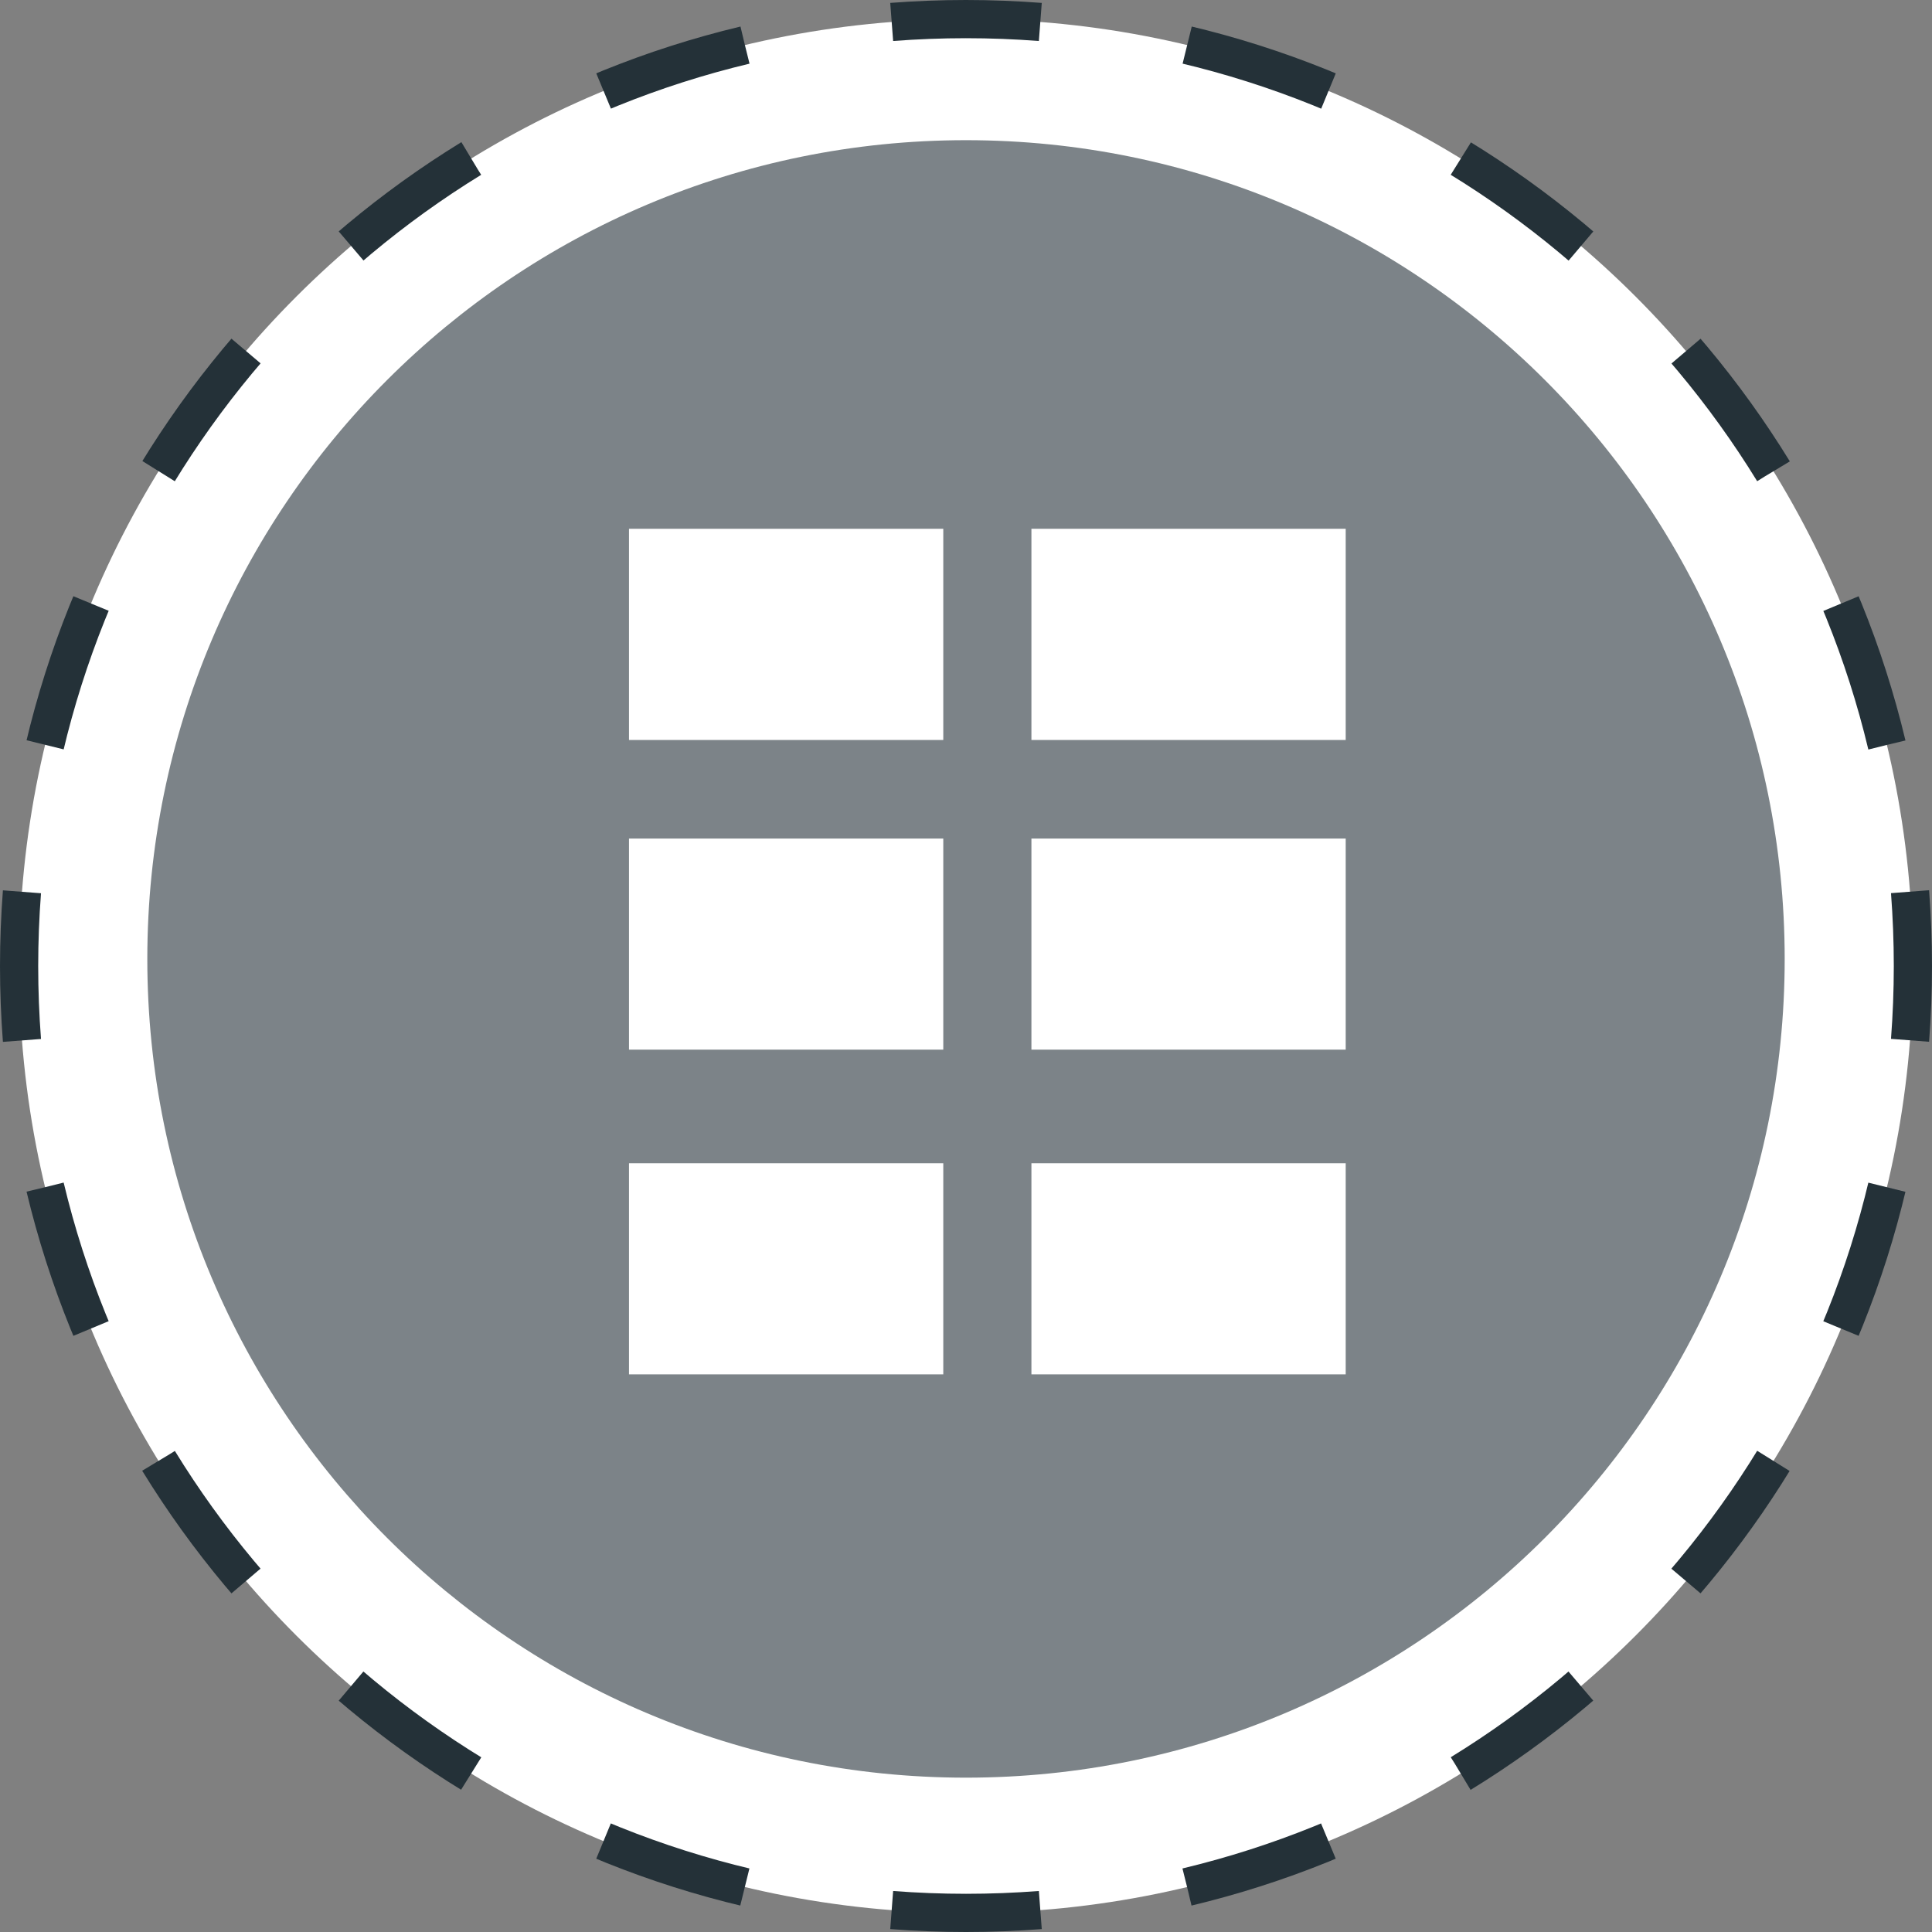
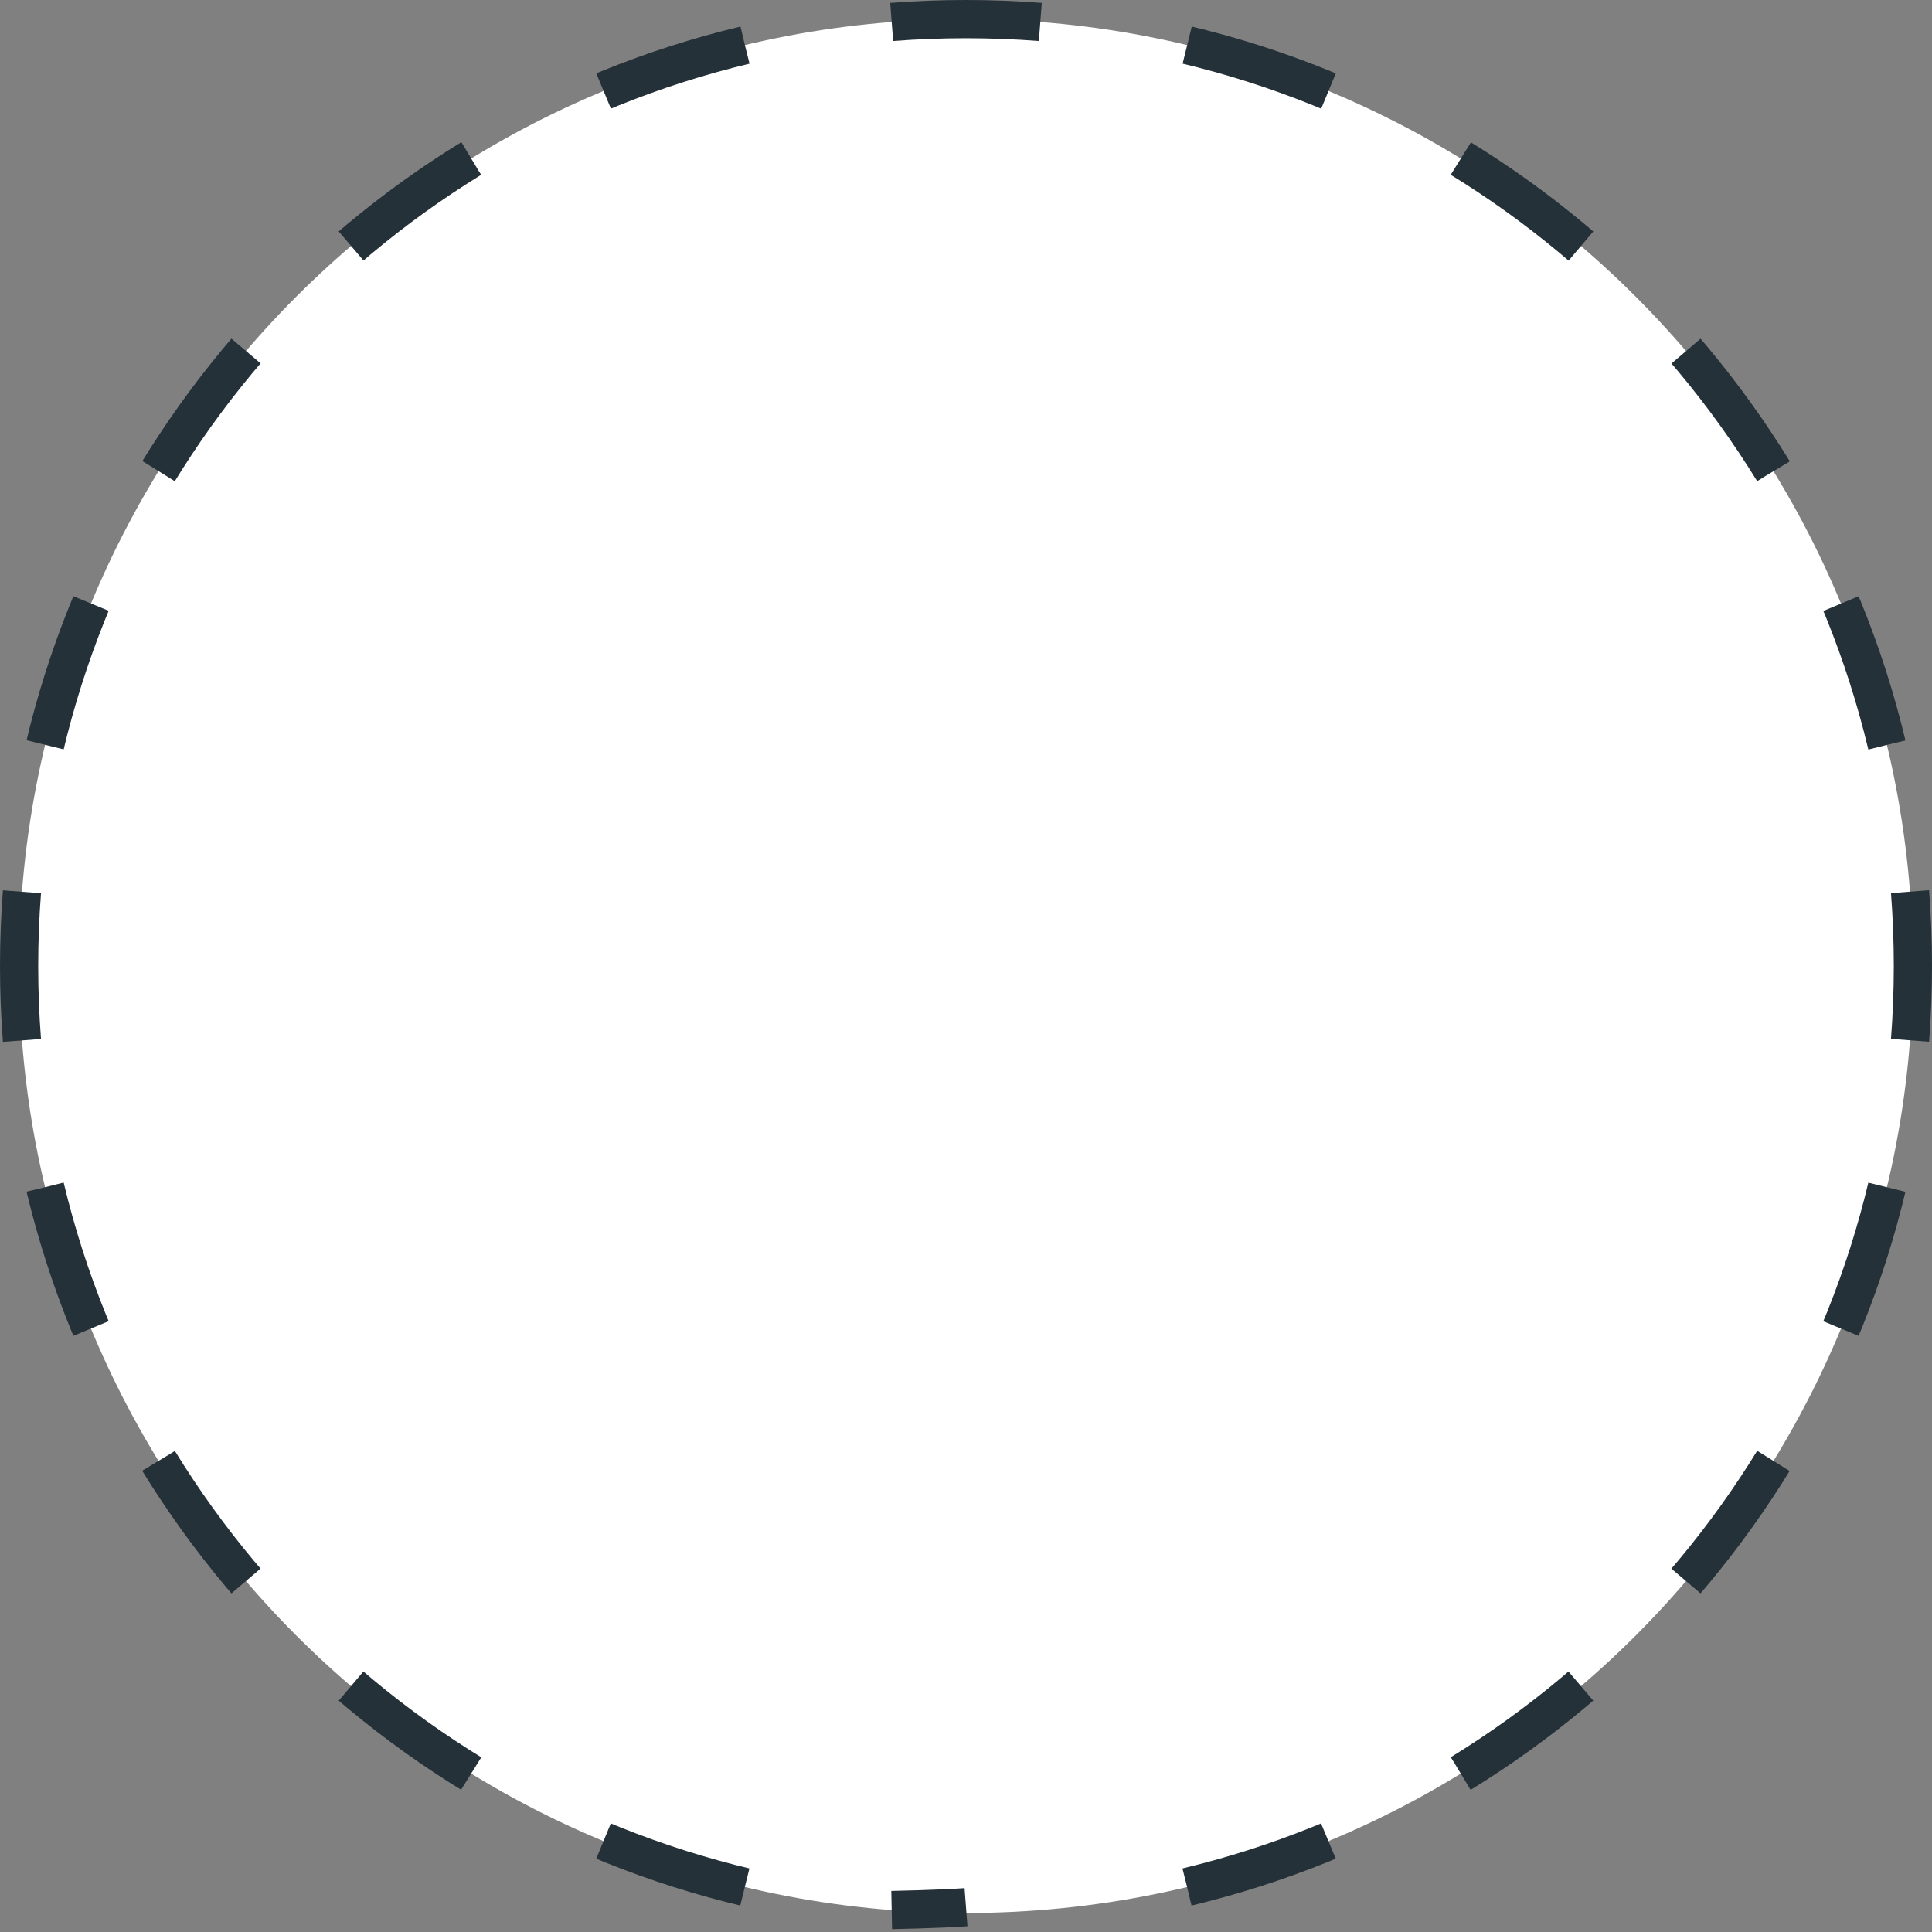
<svg xmlns="http://www.w3.org/2000/svg" width="176" height="176.01" viewBox="0 0 176 176.01">
  <rect x="0" y="0" width="176" height="176.01" fill="#808080" stroke="none" />
  <defs>
    <style>.cls-1{fill:#fff;}.cls-2{clip-path:url(#clippath-2);}.cls-3{isolation:isolate;}.cls-4{clip-path:url(#clippath-1);}.cls-5{stroke-dasharray:0 0 13.55 13.55;}.cls-5,.cls-6,.cls-7{fill:none;}.cls-5,.cls-7{stroke:#243138;stroke-miterlimit:10;stroke-width:3.48px;}.cls-8{clip-path:url(#clippath);}.cls-9{mix-blend-mode:multiply;opacity:.6;}.cls-10{fill:#243138;}</style>
    <clipPath id="clippath">
      <rect class="cls-6" y="0" width="176" height="176.01" />
    </clipPath>
    <clipPath id="clippath-1">
      <rect class="cls-6" y="0" width="176" height="176.01" />
    </clipPath>
    <clipPath id="clippath-2">
      <rect class="cls-6" x="1.72" y="3.68" width="172.55" height="159.57" />
    </clipPath>
  </defs>
  <g class="cls-3">
    <g id="Pikto_Neu">
      <g class="cls-8">
        <g class="cls-4">
          <path class="cls-1" d="M88,1.74C40.36,1.74,1.74,40.37,1.74,88.01s38.62,86.26,86.26,86.26,86.26-38.62,86.26-86.26S135.64,1.74,88,1.74" />
          <path class="cls-5" d="M67.86,4.11C34.21,12.15,8.23,39.92,2.79,74.51" />
          <path class="cls-5" d="M4.11,108.15c8.05,33.65,35.81,59.63,70.4,65.07" />
          <path class="cls-5" d="M108.14,171.9c33.64-8.05,59.63-35.81,65.07-70.4" />
          <path class="cls-5" d="M171.89,67.86C163.85,34.22,136.08,8.23,101.5,2.79" />
-           <path class="cls-7" d="M94.77,2c-2.23-.17-4.49-.26-6.77-.26m86,93.03c.17-2.23,.26-4.49,.26-6.77s-.09-4.54-.26-6.77m-92.77,92.77c2.23,.17,4.49,.26,6.77,.26s4.54-.09,6.77-.26M2,81.24c-.17,2.23-.26,4.49-.26,6.77s.09,4.54,.26,6.77M88,1.74c-2.28,0-4.54,.09-6.77,.26" />
+           <path class="cls-7" d="M94.77,2c-2.23-.17-4.49-.26-6.77-.26m86,93.03c.17-2.23,.26-4.49,.26-6.77s-.09-4.54-.26-6.77m-92.77,92.77s4.54-.09,6.77-.26M2,81.24c-.17,2.23-.26,4.49-.26,6.77s.09,4.54,.26,6.77M88,1.74c-2.28,0-4.54,.09-6.77,.26" />
          <g class="cls-9">
            <g class="cls-2">
-               <path class="cls-10" d="M88,12.77C46.81,12.77,13.42,46.17,13.42,87.36s33.39,74.58,74.58,74.58,74.58-33.39,74.58-74.58S129.19,12.77,88,12.77" />
-             </g>
+               </g>
          </g>
        </g>
-         <rect class="cls-1" x="57.3" y="105.97" width="28.63" height="19.23" />
        <rect class="cls-1" x="93.96" y="105.97" width="28.63" height="19.23" />
        <rect class="cls-1" x="57.3" y="76.39" width="28.63" height="19.23" />
        <rect class="cls-1" x="93.96" y="76.39" width="28.63" height="19.23" />
        <rect class="cls-1" x="57.3" y="48.17" width="28.63" height="19.24" />
        <rect class="cls-1" x="93.96" y="48.17" width="28.63" height="19.24" />
      </g>
    </g>
  </g>
</svg>